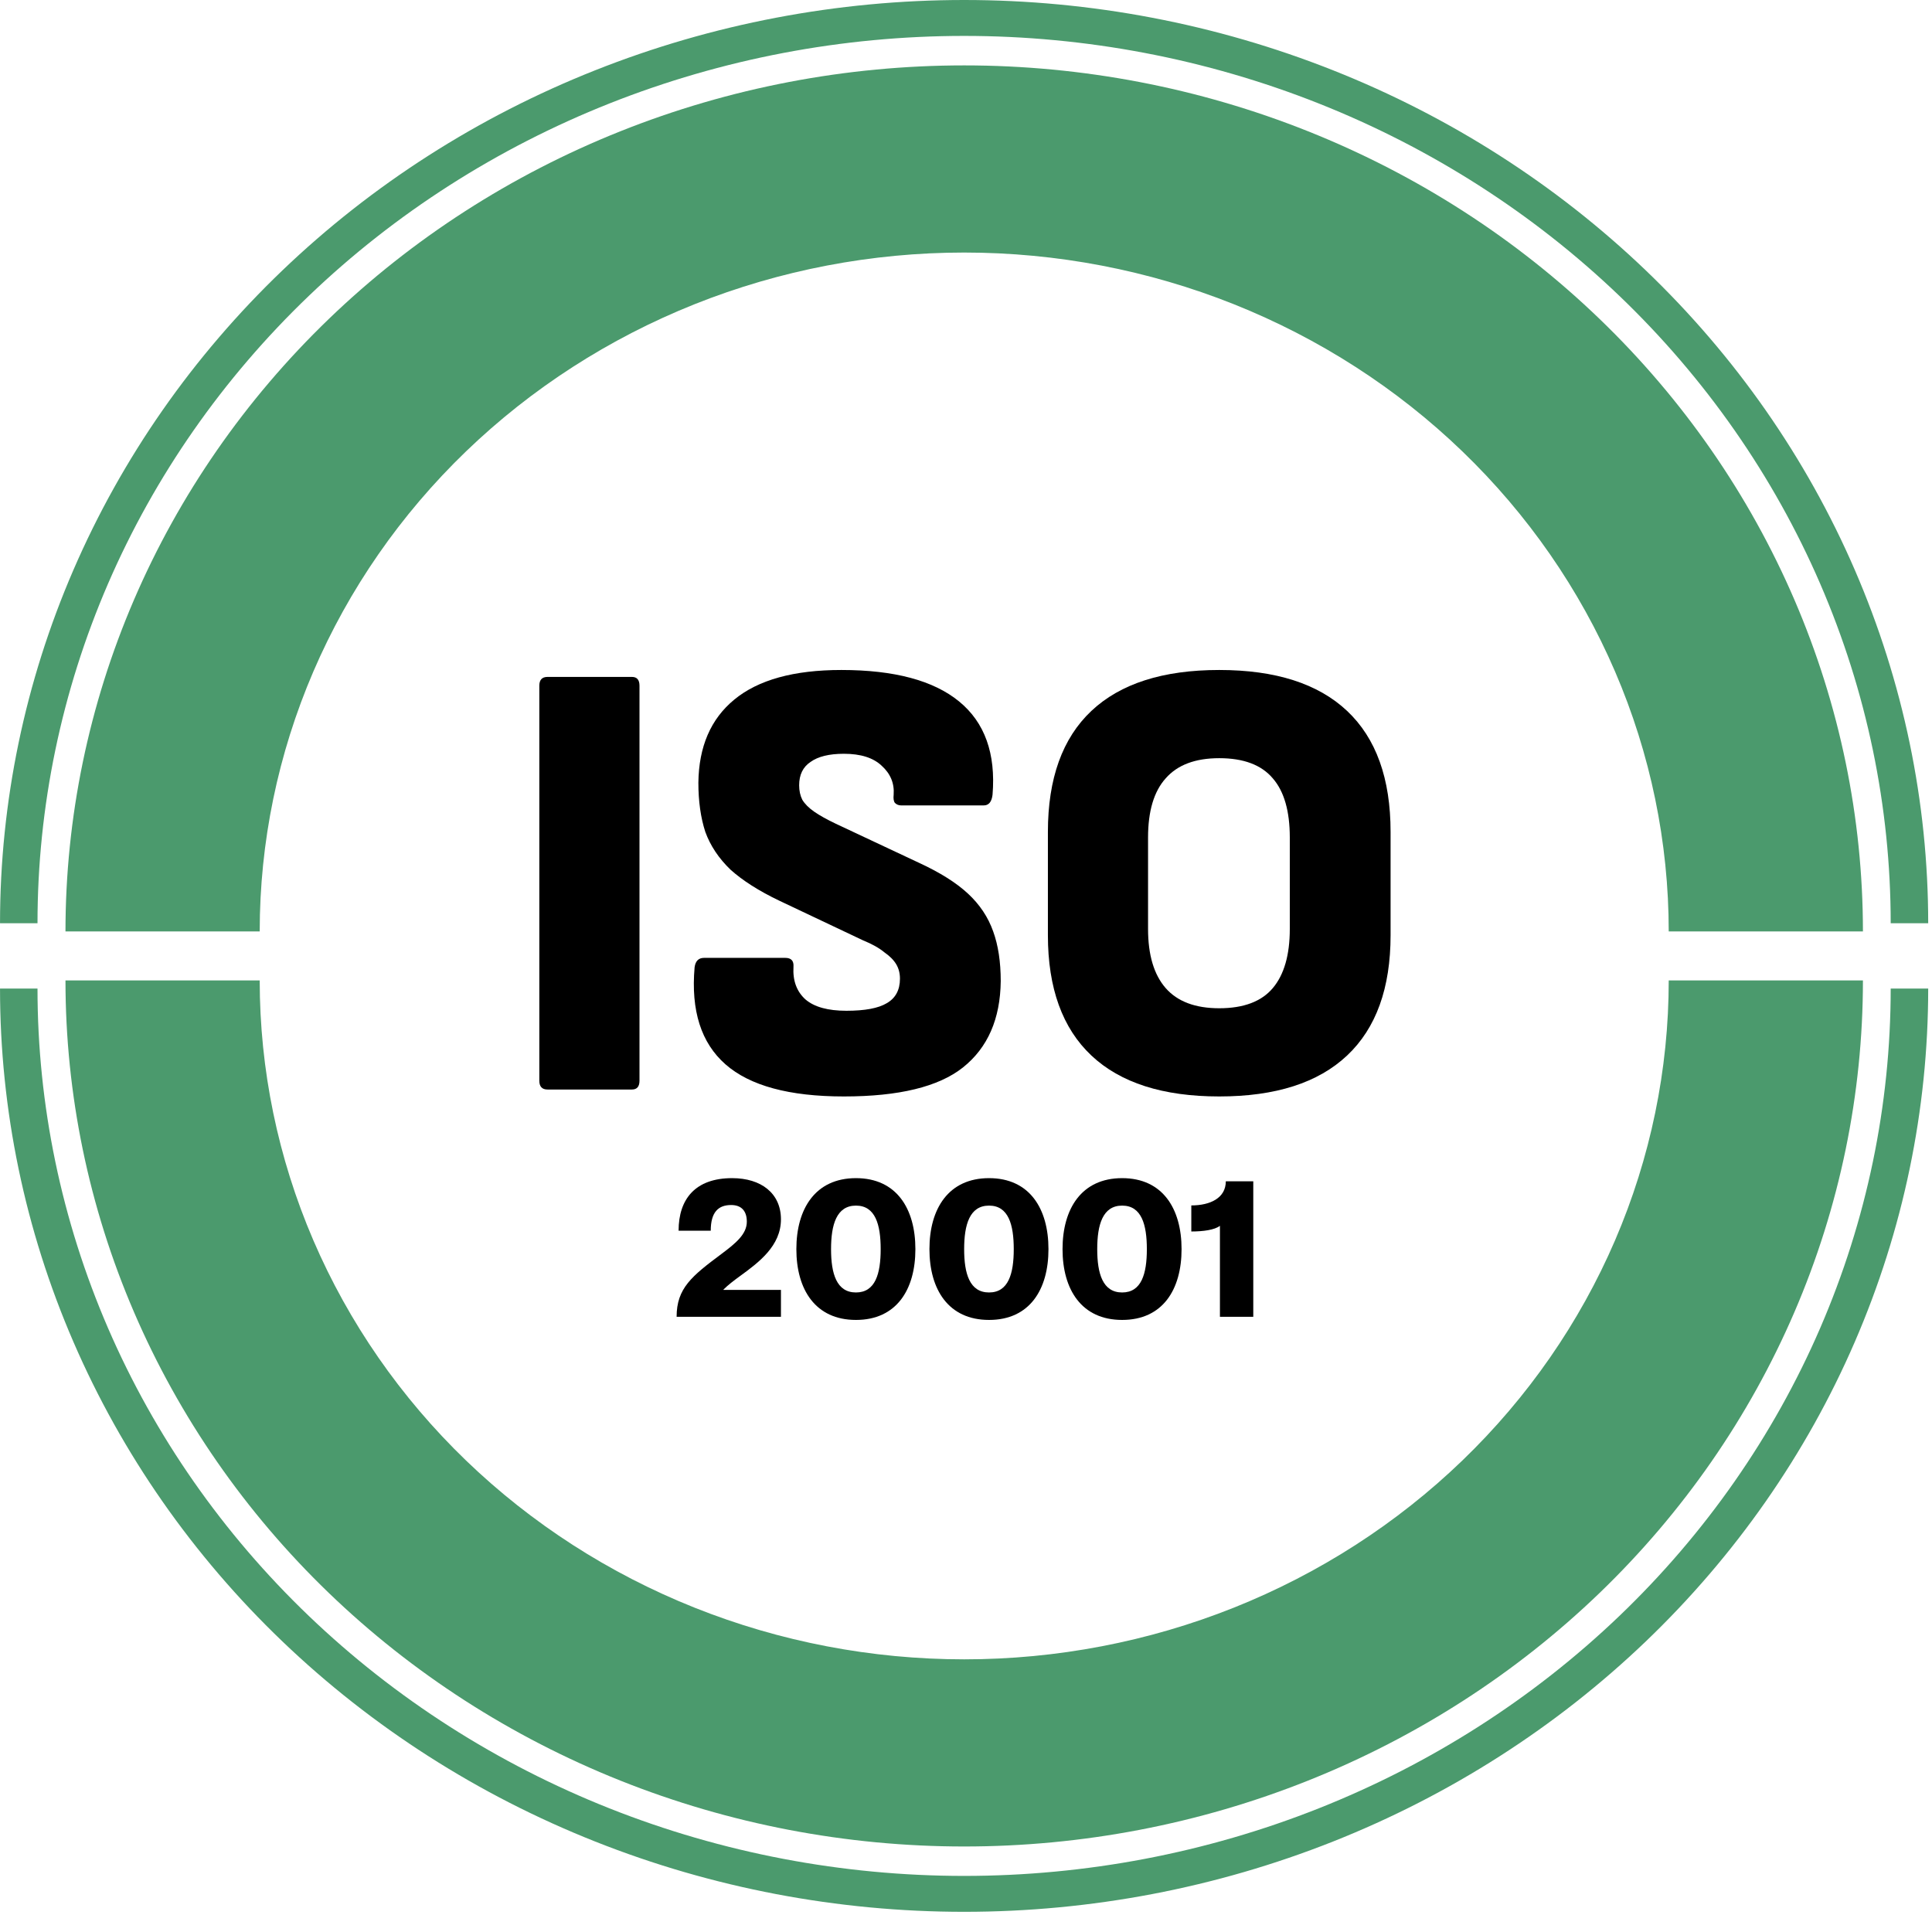
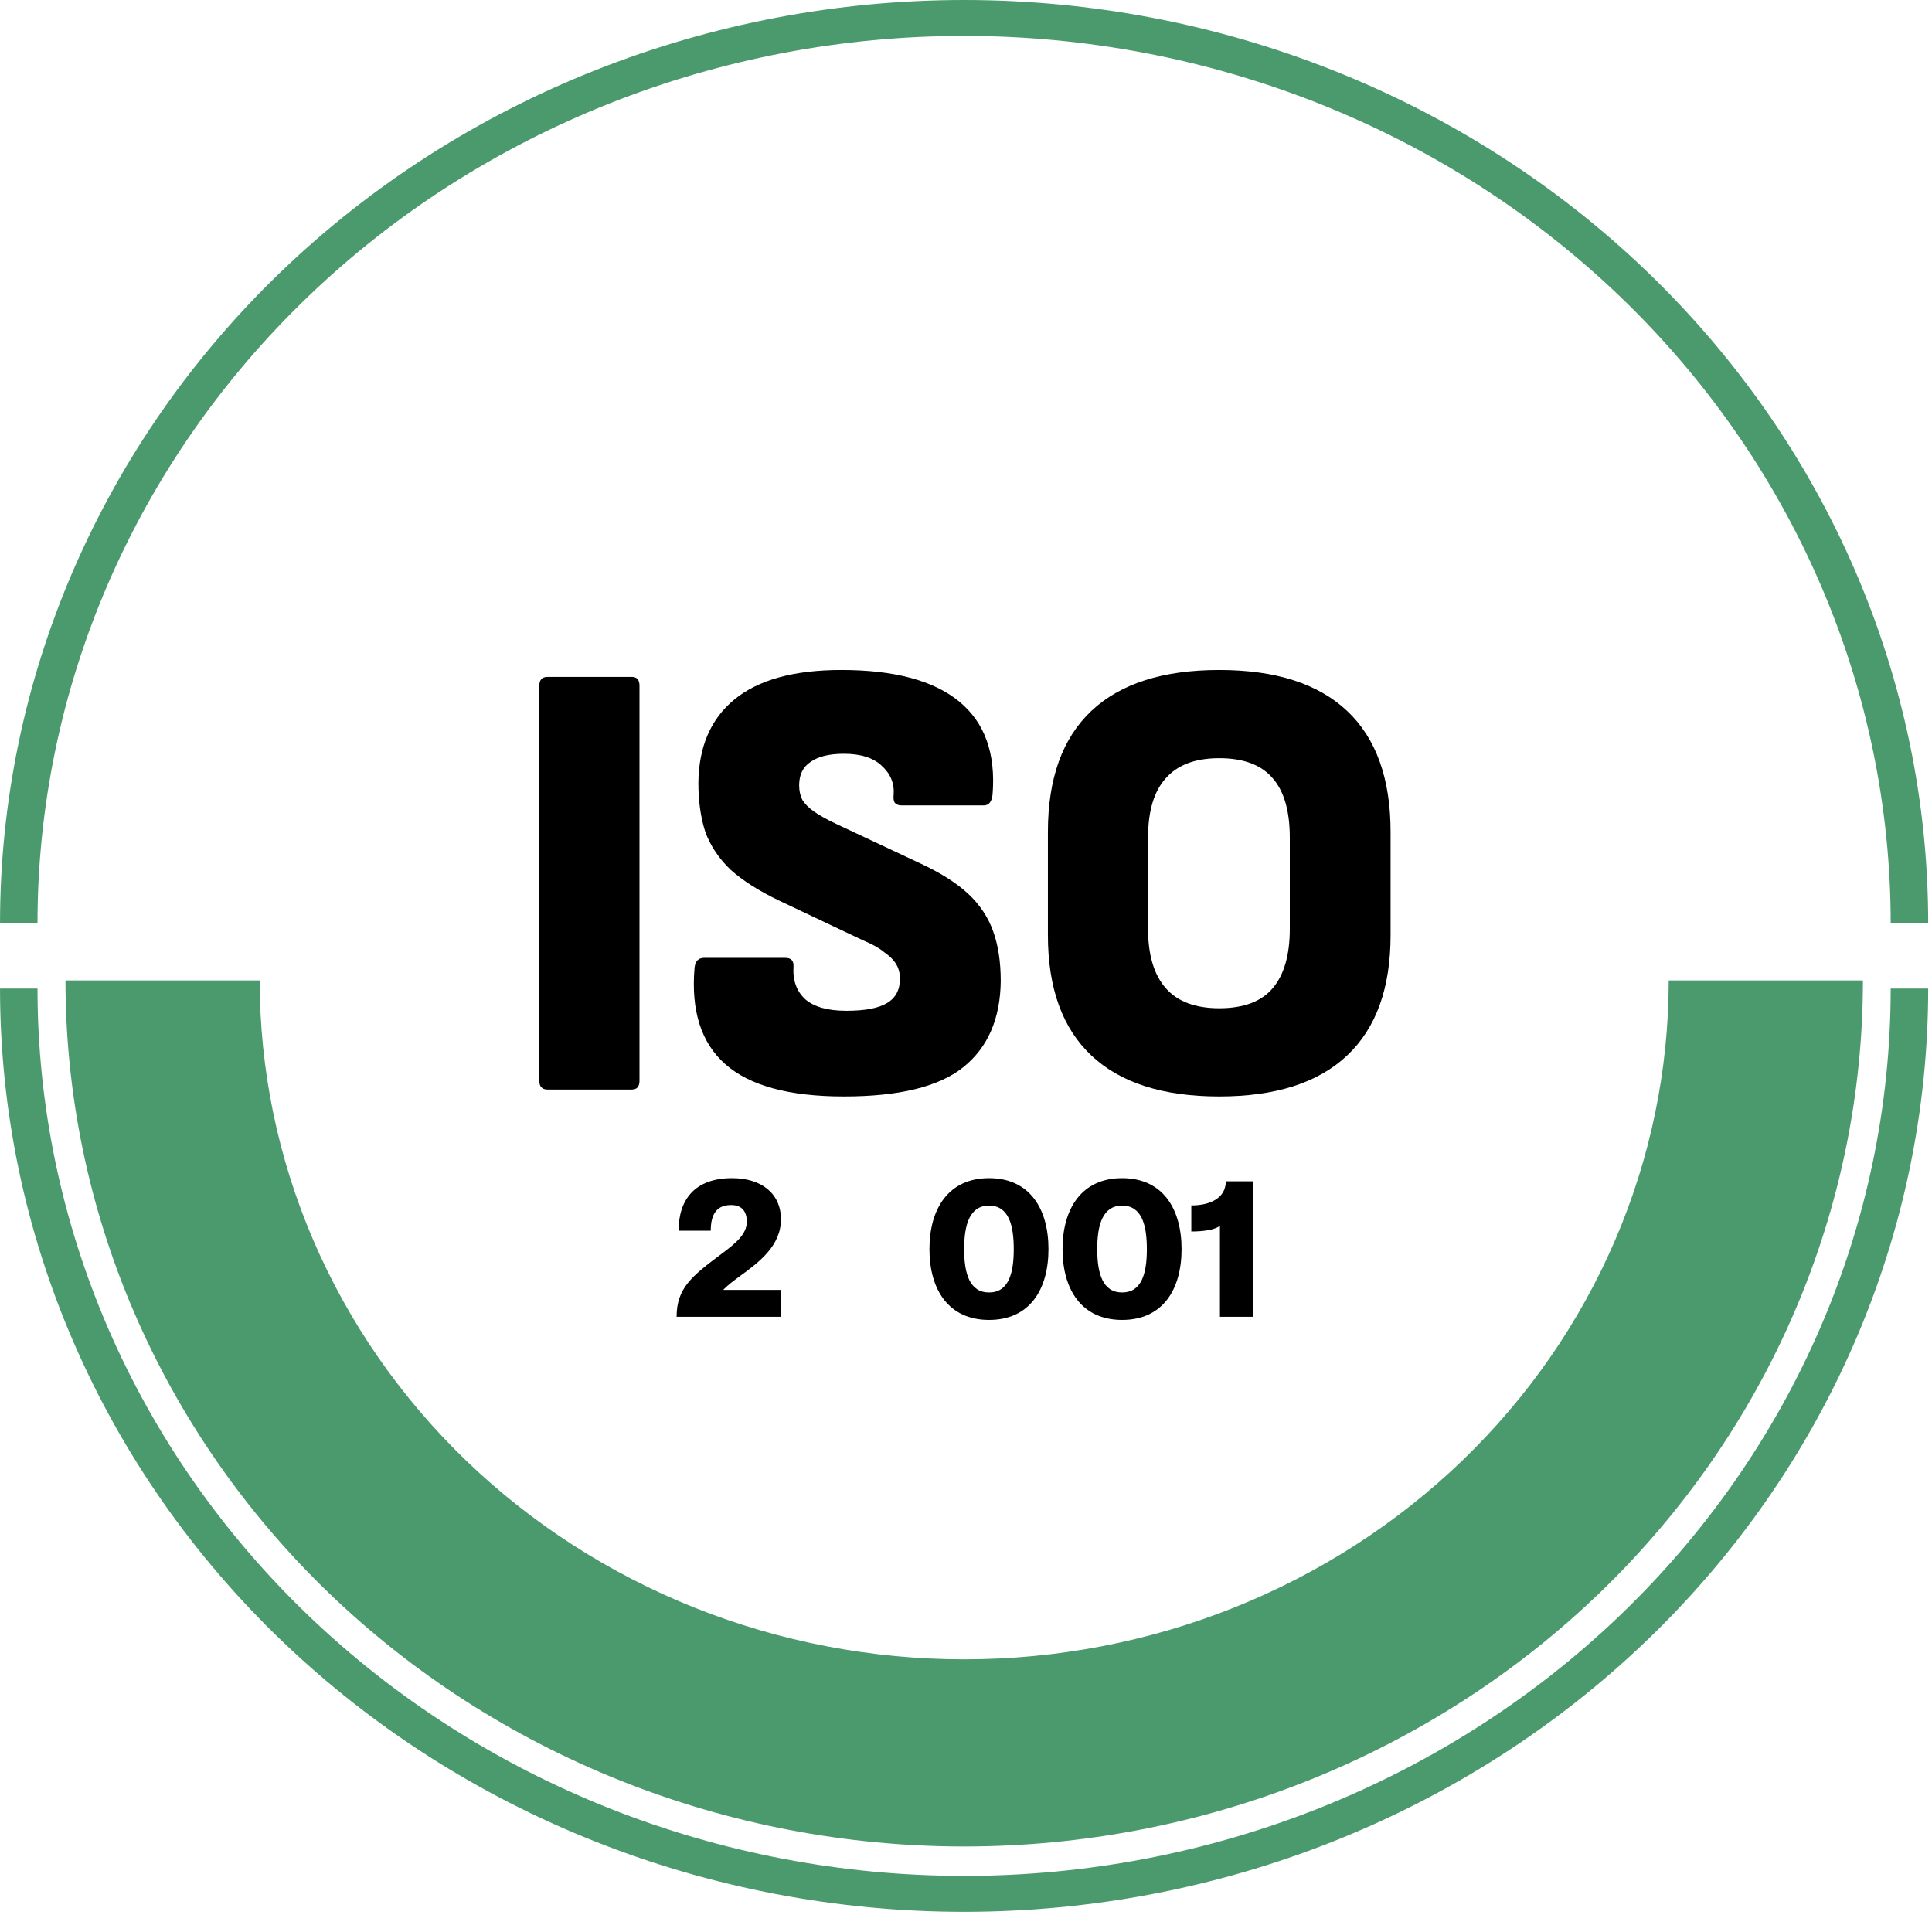
<svg xmlns="http://www.w3.org/2000/svg" width="92" height="92" viewBox="0 0 92 92" fill="none">
-   <path d="M88.711 44.354C88.711 38.938 87.604 33.575 85.453 28.572C83.302 23.568 80.15 19.022 76.176 15.193C72.202 11.363 67.484 8.325 62.292 6.253C57.1 4.18 51.535 3.114 45.914 3.114C40.294 3.114 34.729 4.18 29.537 6.253C24.345 8.325 19.627 11.363 15.653 15.193C11.679 19.022 8.527 23.568 6.376 28.572C4.225 33.575 3.118 38.938 3.118 44.354H12.367C12.367 40.108 13.234 35.904 14.92 31.982C16.606 28.06 19.077 24.496 22.192 21.494C25.308 18.492 29.006 16.111 33.076 14.486C37.147 12.862 41.509 12.026 45.914 12.026C50.32 12.026 54.682 12.862 58.753 14.486C62.823 16.111 66.521 18.492 69.636 21.494C72.752 24.496 75.223 28.06 76.909 31.982C78.595 35.904 79.463 40.108 79.463 44.354H88.711Z" fill="#4B9A6D" />
  <path d="M88.711 46.688C88.711 52.104 87.604 57.467 85.453 62.47C83.302 67.474 80.15 72.02 76.176 75.85C72.202 79.679 67.484 82.717 62.292 84.789C57.1 86.862 51.535 87.928 45.914 87.928C40.294 87.928 34.729 86.862 29.537 84.789C24.345 82.717 19.627 79.679 15.653 75.85C11.679 72.02 8.527 67.474 6.376 62.47C4.225 57.467 3.118 52.104 3.118 46.688H12.367C12.367 50.934 13.234 55.138 14.92 59.06C16.606 62.982 19.077 66.546 22.192 69.548C25.308 72.55 29.006 74.931 33.076 76.556C37.147 78.18 41.509 79.016 45.914 79.016C50.32 79.016 54.682 78.18 58.753 76.556C62.823 74.931 66.521 72.55 69.636 69.548C72.752 66.546 75.223 62.982 76.909 59.06C78.595 55.138 79.463 50.934 79.463 46.688H88.711Z" fill="#4B9A6D" />
  <path d="M91.819 43.964C91.819 38.19 90.631 32.474 88.324 27.14C86.017 21.806 82.635 16.959 78.372 12.877C74.109 8.794 69.048 5.556 63.478 3.347C57.908 1.137 51.939 0 45.91 0C39.881 0 33.911 1.137 28.341 3.347C22.771 5.556 17.71 8.794 13.447 12.877C9.184 16.959 5.803 21.806 3.496 27.14C1.188 32.474 0.001 38.19 0.001 43.964H1.786C1.786 38.415 2.928 32.92 5.145 27.794C7.363 22.668 10.613 18.009 14.71 14.086C18.807 10.162 23.671 7.05 29.024 4.926C34.378 2.803 40.115 1.71 45.91 1.71C51.704 1.71 57.442 2.803 62.795 4.926C68.148 7.05 73.012 10.162 77.11 14.086C81.207 18.009 84.457 22.668 86.674 27.794C88.892 32.92 90.033 38.415 90.033 43.964H91.819Z" fill="#4B9A6D" />
  <path d="M91.819 47.075C91.819 52.849 90.631 58.566 88.324 63.899C86.017 69.233 82.635 74.08 78.372 78.162C74.109 82.245 69.048 85.483 63.478 87.692C57.908 89.902 51.939 91.039 45.91 91.039C39.881 91.039 33.911 89.902 28.341 87.692C22.771 85.483 17.71 82.245 13.447 78.162C9.184 74.08 5.803 69.233 3.496 63.899C1.188 58.566 0.001 52.849 0.001 47.075H1.786C1.786 52.624 2.928 58.119 5.145 63.245C7.363 68.372 10.613 73.03 14.71 76.953C18.807 80.877 23.671 83.989 29.024 86.113C34.378 88.236 40.115 89.329 45.91 89.329C51.704 89.329 57.442 88.236 62.795 86.113C68.148 83.989 73.012 80.877 77.11 76.953C81.207 73.03 84.457 68.372 86.674 63.245C88.892 58.119 90.033 52.624 90.033 47.075H91.819Z" fill="#4B9A6D" />
  <path d="M26.072 51.882C25.812 51.882 25.682 51.742 25.682 51.462V32.654C25.682 32.374 25.812 32.234 26.072 32.234H30.092C30.332 32.234 30.452 32.374 30.452 32.654V51.462C30.452 51.742 30.332 51.882 30.092 51.882H26.072Z" fill="black" />
  <path d="M40.185 52.212C37.585 52.212 35.706 51.702 34.546 50.682C33.386 49.662 32.896 48.122 33.076 46.063C33.116 45.763 33.266 45.613 33.526 45.613H37.395C37.675 45.613 37.805 45.753 37.785 46.033C37.745 46.693 37.935 47.212 38.355 47.592C38.775 47.952 39.425 48.132 40.305 48.132C41.185 48.132 41.825 48.012 42.225 47.772C42.645 47.532 42.855 47.142 42.855 46.603C42.855 46.343 42.795 46.113 42.675 45.913C42.555 45.713 42.365 45.523 42.105 45.343C41.865 45.143 41.525 44.953 41.085 44.773L37.095 42.883C36.135 42.423 35.365 41.933 34.786 41.413C34.226 40.873 33.826 40.273 33.586 39.613C33.366 38.934 33.256 38.154 33.256 37.274C33.276 35.554 33.846 34.234 34.966 33.314C36.105 32.374 37.805 31.904 40.065 31.904C42.585 31.904 44.454 32.404 45.674 33.404C46.894 34.404 47.424 35.884 47.264 37.844C47.224 38.184 47.084 38.353 46.844 38.353H42.915C42.795 38.353 42.695 38.313 42.615 38.234C42.555 38.154 42.535 38.024 42.555 37.844C42.595 37.304 42.405 36.844 41.985 36.464C41.585 36.084 40.985 35.894 40.185 35.894C39.485 35.894 38.955 36.024 38.595 36.284C38.235 36.524 38.055 36.894 38.055 37.394C38.055 37.654 38.105 37.884 38.205 38.084C38.325 38.283 38.515 38.474 38.775 38.654C39.035 38.834 39.375 39.023 39.795 39.223L43.755 41.083C44.754 41.543 45.534 42.033 46.094 42.553C46.654 43.073 47.054 43.673 47.294 44.353C47.534 45.013 47.654 45.803 47.654 46.722C47.634 48.522 47.034 49.892 45.854 50.832C44.694 51.752 42.805 52.212 40.185 52.212Z" fill="black" />
  <path d="M58.059 52.212C55.379 52.212 53.35 51.562 51.97 50.262C50.59 48.962 49.9 47.053 49.9 44.533V39.613C49.9 37.074 50.59 35.154 51.97 33.854C53.35 32.554 55.379 31.904 58.059 31.904C60.739 31.904 62.769 32.554 64.148 33.854C65.528 35.154 66.218 37.074 66.218 39.613V44.533C66.218 47.053 65.528 48.962 64.148 50.262C62.769 51.562 60.739 52.212 58.059 52.212ZM58.059 48.012C59.219 48.012 60.069 47.692 60.609 47.053C61.149 46.413 61.419 45.473 61.419 44.233V39.883C61.419 38.623 61.149 37.684 60.609 37.064C60.069 36.424 59.219 36.104 58.059 36.104C56.919 36.104 56.069 36.424 55.509 37.064C54.95 37.684 54.669 38.623 54.669 39.883V44.233C54.669 45.473 54.95 46.413 55.509 47.053C56.069 47.692 56.919 48.012 58.059 48.012Z" fill="black" />
  <path d="M37.188 62.704H32.22C32.22 61.341 32.949 60.762 34.349 59.716C35.05 59.193 35.563 58.764 35.563 58.175C35.563 57.681 35.32 57.382 34.816 57.382C34.209 57.382 33.845 57.718 33.845 58.605H32.314C32.314 57.092 33.117 56.102 34.863 56.102C36.254 56.102 37.188 56.831 37.188 58.063C37.188 59.324 36.142 60.108 35.255 60.753C34.947 60.977 34.667 61.191 34.452 61.406V61.425H37.188V62.704Z" fill="black" />
-   <path d="M40.76 62.854C38.827 62.854 37.922 61.406 37.922 59.483C37.922 57.559 38.827 56.102 40.76 56.102C42.693 56.102 43.59 57.559 43.59 59.483C43.59 61.406 42.693 62.854 40.76 62.854ZM40.76 61.546C41.685 61.546 41.937 60.65 41.937 59.483C41.937 58.316 41.685 57.41 40.76 57.41C39.836 57.41 39.574 58.316 39.574 59.483C39.574 60.65 39.836 61.546 40.76 61.546Z" fill="black" />
  <path d="M47.098 62.854C45.165 62.854 44.259 61.406 44.259 59.483C44.259 57.559 45.165 56.102 47.098 56.102C49.031 56.102 49.927 57.559 49.927 59.483C49.927 61.406 49.031 62.854 47.098 62.854ZM47.098 61.546C48.022 61.546 48.274 60.65 48.274 59.483C48.274 58.316 48.022 57.41 47.098 57.41C46.173 57.41 45.912 58.316 45.912 59.483C45.912 60.65 46.173 61.546 47.098 61.546Z" fill="black" />
  <path d="M53.435 62.854C51.502 62.854 50.597 61.406 50.597 59.483C50.597 57.559 51.502 56.102 53.435 56.102C55.368 56.102 56.265 57.559 56.265 59.483C56.265 61.406 55.368 62.854 53.435 62.854ZM53.435 61.546C54.36 61.546 54.612 60.65 54.612 59.483C54.612 58.316 54.36 57.41 53.435 57.41C52.511 57.41 52.249 58.316 52.249 59.483C52.249 60.65 52.511 61.546 53.435 61.546Z" fill="black" />
  <path d="M58.092 62.704V58.372C57.84 58.568 57.298 58.642 56.729 58.642V57.401C57.635 57.401 58.372 57.046 58.372 56.252H59.68V62.704H58.092Z" fill="black" />
</svg>